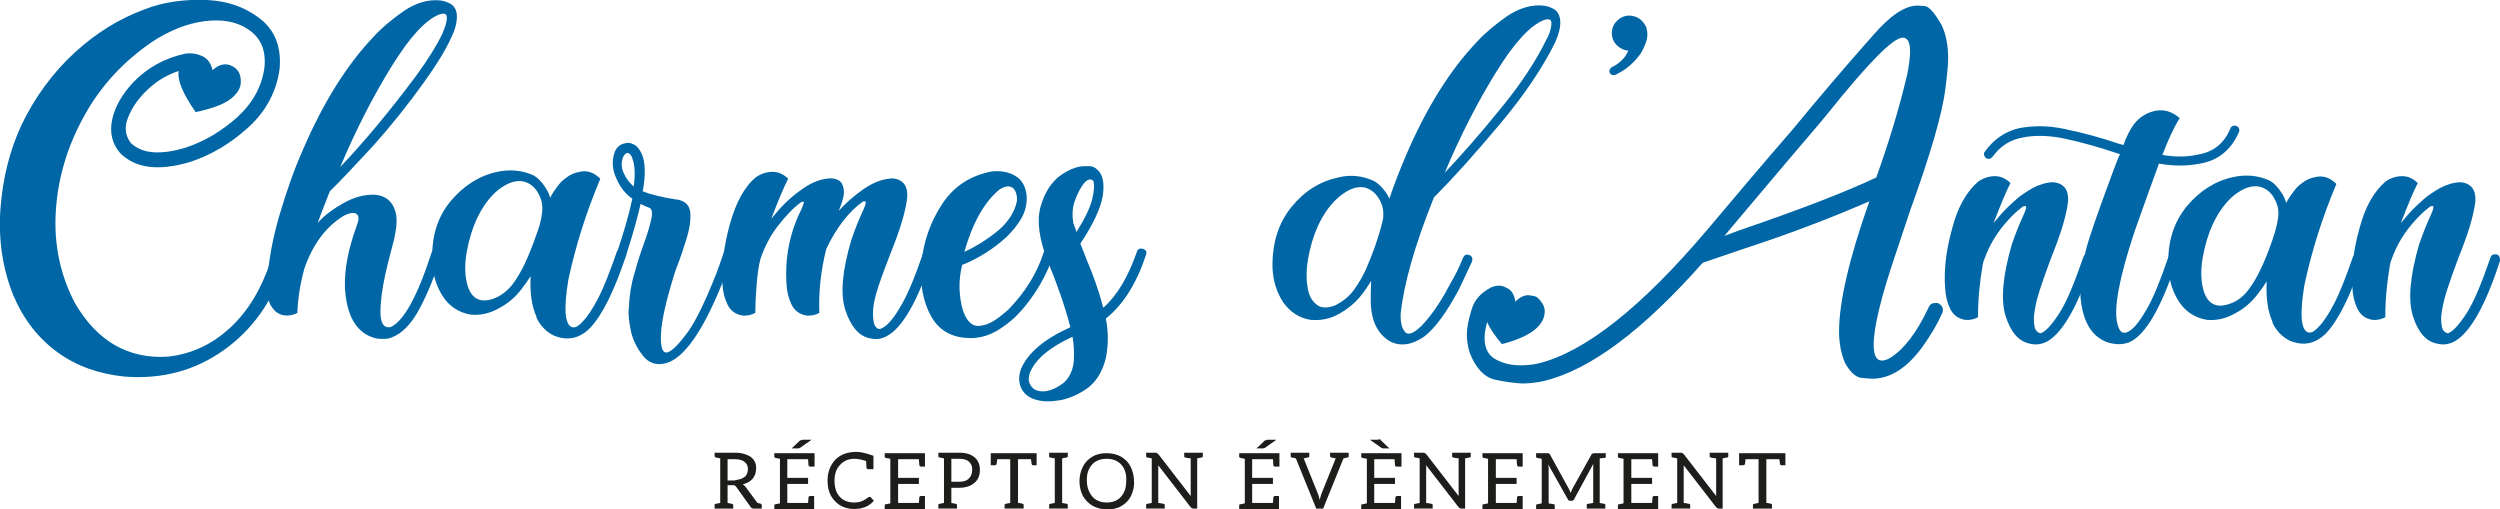
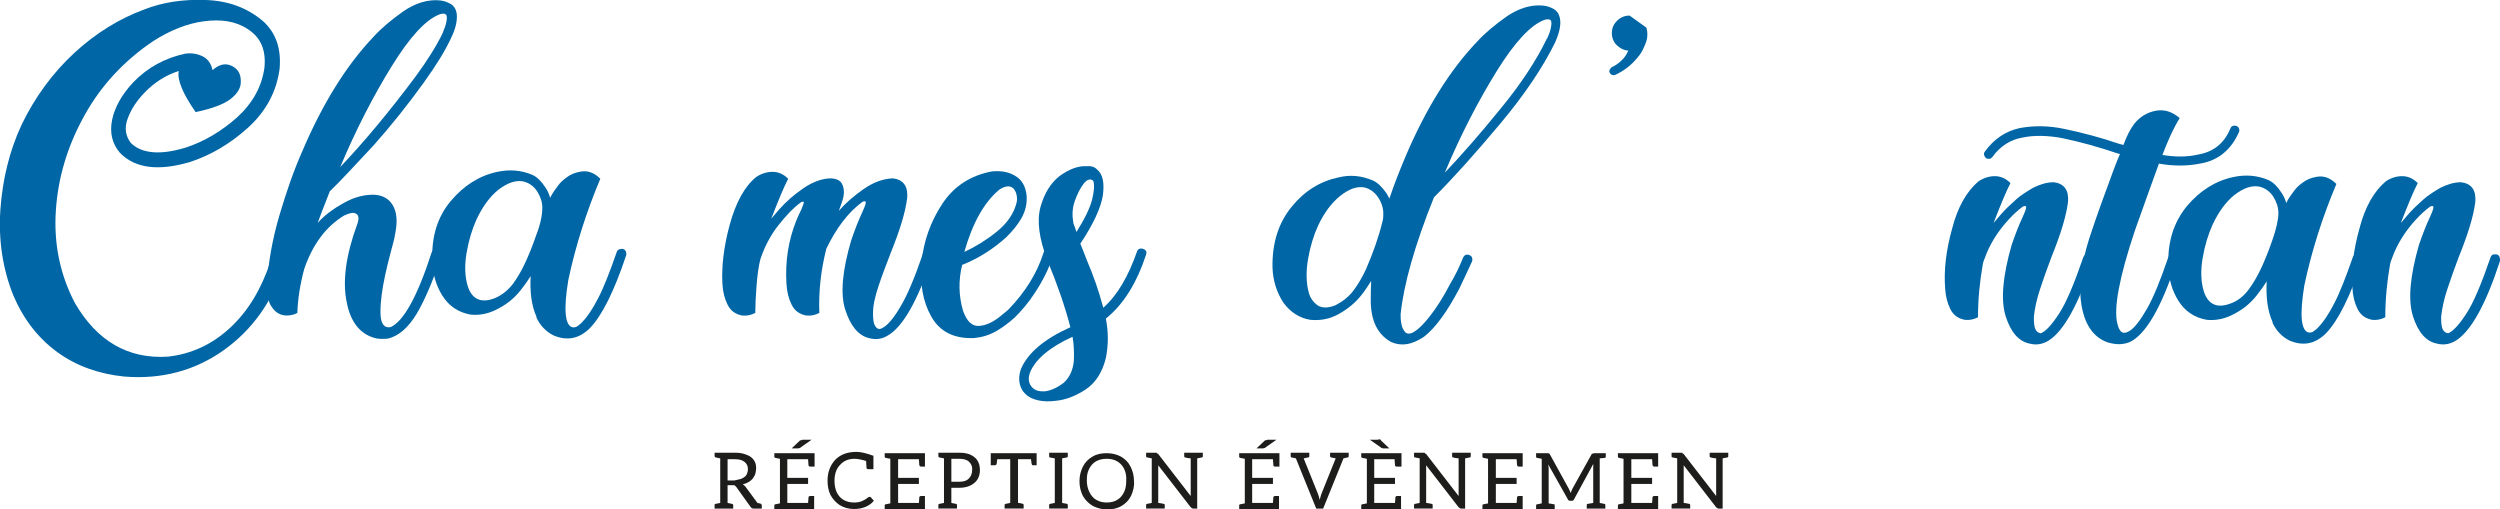
<svg xmlns="http://www.w3.org/2000/svg" version="1.1" id="Textes" x="0px" y="0px" viewBox="0 0 577.6 117.7" style="enable-background:new 0 0 577.6 117.7;" xml:space="preserve">
  <style type="text/css">
	.st0{fill:#1D1D1B;}
	.st1{fill:#0066A6;}
</style>
  <g>
    <path class="st0" d="M175.9,116.5c0,0.1,0.1,0.1,0.1,0.2v0.8h-1.9c-0.3,0-0.5-0.1-0.7-0.4l-3.3-4.6c-0.1-0.1-0.2-0.2-0.3-0.3   c-0.1-0.1-0.3-0.1-0.5-0.1h-1.2v4.1l1,0.2c0.1,0,0.2,0.1,0.2,0.1c0.1,0.1,0.1,0.1,0.1,0.2v0.8h-4.3v-0.8c0-0.1,0-0.2,0.1-0.2   c0-0.1,0.1-0.1,0.2-0.1l1-0.2v-10.3l-1-0.2c-0.1,0-0.1-0.1-0.2-0.1c0-0.1-0.1-0.1-0.1-0.2v-0.8h4.8c0.8,0,1.5,0.1,2.1,0.3   c0.6,0.2,1.1,0.4,1.5,0.7c0.4,0.3,0.7,0.7,0.9,1.1c0.2,0.4,0.3,0.9,0.3,1.5c0,0.4-0.1,0.9-0.2,1.3c-0.1,0.4-0.4,0.7-0.6,1.1   c-0.3,0.3-0.6,0.6-1,0.8c-0.5,0.3-0.9,0.4-1.3,0.5c0.2,0.1,0.4,0.3,0.6,0.5l2.8,3.8C175.6,116.3,175.9,116.4,175.9,116.5   L175.9,116.5C175.7,116.4,175.8,116.5,175.9,116.5z M171,110.7c0.4-0.1,0.7-0.3,1-0.5c0.3-0.2,0.5-0.5,0.6-0.8   c0.1-0.3,0.2-0.6,0.2-1c0-0.8-0.3-1.3-0.8-1.7s-1.2-0.6-2.2-0.6h-1.7v4.9h1.6C170.2,110.9,170.6,110.8,171,110.7z" />
    <path class="st0" d="M188.1,107.8h-0.9c-0.2,0-0.4-0.1-0.4-0.3l-0.1-1.4h-4.8v4.3h4.8v1.4h-4.8v4.4h4.8l0.1-1.3   c0-0.2,0.2-0.3,0.4-0.3h0.9v3h-9.2v-0.8c0-0.2,0.1-0.3,0.3-0.3l1-0.2V106c-0.6-0.1-0.9-0.2-1-0.2c-0.2,0-0.3-0.2-0.3-0.3v-0.8h9.3   v3.1H188.1z M184.4,103.6c0,0-0.2,0-0.3,0h-1.2l1.9-1.8l0.2-0.1h0.1h0.1c0.1,0,0.1-0.1,0.2-0.1h2.1l-2.7,1.9L184.4,103.6z" />
    <path class="st0" d="M201.5,108.4h-0.9c-0.2,0-0.4-0.1-0.4-0.3l-0.1-1.6c-1-0.3-1.9-0.5-2.7-0.5c-1.4,0-2.5,0.5-3.3,1.4   c-0.9,0.9-1.3,2.2-1.3,3.7c0,1,0.2,1.9,0.5,2.6c0.4,0.8,0.9,1.4,1.6,1.8c0.7,0.4,1.5,0.6,2.4,0.6c0.7,0,1.3-0.1,1.8-0.3   s1-0.5,1.5-0.9c0.1-0.1,0.2-0.1,0.3-0.1s0.2,0,0.3,0.1l0.7,0.8c-1.1,1.3-2.7,1.9-4.6,1.9c-1.2,0-2.3-0.3-3.3-0.9   c-0.9-0.6-1.6-1.4-2.1-2.3c-0.5-1-0.7-2.1-0.7-3.4c0-1.9,0.6-3.5,1.8-4.8c1.2-1.2,2.8-1.8,4.9-1.8c1,0,2.2,0.3,3.9,0.9v3.1H201.5z" />
    <path class="st0" d="M213.7,107.8h-0.9c-0.2,0-0.3-0.1-0.4-0.3l-0.1-1.4h-4.8v4.3h4.8v1.4h-4.8v4.4h4.8l0.1-1.3   c0-0.2,0.2-0.3,0.4-0.3h0.9v3h-9.3v-0.8c0-0.2,0.1-0.3,0.3-0.3l1-0.2V106c-0.6-0.1-0.9-0.2-1-0.2c-0.2,0-0.3-0.2-0.3-0.3v-0.8h9.3   C213.7,104.7,213.7,107.8,213.7,107.8z" />
    <path class="st0" d="M226.4,108.6c0,1.2-0.4,2.2-1.2,2.9c-0.9,0.8-2.1,1.2-3.6,1.2h-1.8v3.5c0.1,0,0.4,0.1,1,0.2   c0.2,0,0.3,0.1,0.3,0.3v0.8h-4.3v-0.8c0-0.2,0.1-0.3,0.3-0.3l1-0.2v-10.3c-0.6-0.1-0.9-0.2-1-0.2c-0.2,0-0.3-0.2-0.3-0.3v-0.8h4.9   c0.8,0,1.5,0.1,2.1,0.3l0,0C225.5,105.5,226.4,106.7,226.4,108.6z M223.9,106.7c-0.5-0.5-1.3-0.7-2.3-0.7h-1.8v5.3h1.8   c1,0,1.7-0.2,2.2-0.7s0.8-1.1,0.8-2l0,0C224.7,107.8,224.4,107.2,223.9,106.7z" />
    <path class="st0" d="M239.6,107.5h-0.9c-0.2,0-0.3-0.1-0.3-0.2c-0.1-0.2-0.1-0.6-0.2-1.2h-3v10.1h0.2c0.6,0.1,0.9,0.2,0.9,0.2   c0.1,0,0.2,0.1,0.2,0.3v0.8h-4.4v-0.8c0-0.1,0-0.2,0.1-0.2c0.1-0.1,0.1-0.1,0.2-0.1l1-0.2v-10.1h-3c-0.1,0.7-0.1,1.1-0.2,1.2   c0,0.1-0.2,0.2-0.4,0.2h-0.9v-2.8h10.6v2.8H239.6z" />
    <path class="st0" d="M245.4,116.2l1.1,0.2c0.1,0,0.2,0.1,0.2,0.3v0.8h-4.3v-0.8c0-0.2,0.1-0.3,0.3-0.3l1-0.2v-10.3l-1.1-0.2   c-0.1,0-0.2-0.1-0.2-0.3v-0.8h4.3v0.8c0,0.2-0.1,0.3-0.3,0.3l-1,0.2V116.2z" />
    <path class="st0" d="M261.3,114.6c-0.5,1-1.3,1.8-2.2,2.3c-1,0.6-2.1,0.8-3.3,0.8s-2.3-0.3-3.3-0.8c-1-0.6-1.7-1.3-2.3-2.3   c-0.5-1-0.8-2.1-0.8-3.4c0-1.3,0.3-2.4,0.8-3.4s1.3-1.8,2.2-2.3c1-0.6,2.1-0.8,3.3-0.8s2.4,0.3,3.3,0.8c1,0.6,1.7,1.3,2.2,2.3   s0.8,2.1,0.8,3.4l0,0C262.1,112.4,261.8,113.5,261.3,114.6z M259.1,107.4c-0.8-0.9-1.9-1.4-3.4-1.4c-1,0-1.8,0.2-2.5,0.6   c-0.7,0.4-1.2,1-1.6,1.8c-0.4,0.8-0.5,1.6-0.5,2.6s0.2,1.9,0.6,2.7c0.4,0.8,0.9,1.4,1.6,1.8c0.7,0.4,1.5,0.6,2.4,0.6   s1.8-0.2,2.4-0.6c0.7-0.4,1.2-1,1.6-1.8c0.4-0.8,0.5-1.7,0.5-2.6l0,0C260.3,109.6,259.9,108.3,259.1,107.4z" />
    <path class="st0" d="M277.9,105.4c0,0.2-0.1,0.3-0.3,0.3l-1,0.2v11.6h-0.9c-0.2,0-0.4-0.1-0.6-0.3l-7.5-9.7c0,0.2,0,0.5,0,0.8v7.9   c0.3,0,0.7,0.1,1.2,0.2c0.2,0,0.3,0.1,0.3,0.3v0.8h-4.3v-0.8c0-0.2,0.1-0.3,0.3-0.3l1-0.2v-10.3c-0.6-0.1-0.9-0.2-1-0.2   c-0.2,0-0.3-0.1-0.3-0.3v-0.8h2.2c0.2,0,0.3,0,0.3,0.1c0,0,0.1,0.1,0.3,0.2l7.5,9.7c0-0.2,0-0.5,0-0.9v-7.8c-0.3,0-0.6-0.1-0.8-0.1   c-0.2,0-0.3-0.1-0.4-0.1c-0.2,0-0.3-0.1-0.3-0.3v-0.8h4.3V105.4z" />
    <path class="st0" d="M295.5,107.8h-0.9c-0.2,0-0.4-0.1-0.4-0.3l-0.1-1.4h-4.8v4.3h4.8v1.4h-4.8v4.4h4.8l0.1-1.3   c0-0.2,0.2-0.3,0.4-0.3h0.9v3h-9.2v-0.8c0-0.2,0.1-0.3,0.3-0.3l1-0.2V106c-0.6-0.1-0.9-0.2-1-0.2c-0.2,0-0.3-0.2-0.3-0.3v-0.8h9.3   v3.1H295.5z M291.8,103.6c0,0-0.2,0-0.3,0h-1.2l1.9-1.8l0.2-0.1h0.1h0.1c0.1,0,0.1-0.1,0.2-0.1h2.1l-2.7,1.9L291.8,103.6z" />
    <path class="st0" d="M311.6,105.4c0,0.2-0.1,0.3-0.3,0.3l-0.9,0.2l-4.7,11.6h-1.6l-4.7-11.6c-0.5-0.1-0.8-0.2-0.9-0.2   c-0.2,0-0.3-0.1-0.3-0.3v-0.8h4.3v0.8c0,0.2-0.1,0.3-0.4,0.3l-0.4,0.1l-0.5,0.1l3.3,8.2c0.1,0.3,0.3,0.8,0.4,1.4   c0.2-0.7,0.3-1.2,0.4-1.4l3.3-8.2c-0.6-0.1-0.9-0.2-1-0.2c-0.2,0-0.3-0.2-0.3-0.3v-0.8h4.3V105.4L311.6,105.4z" />
    <path class="st0" d="M323.6,107.8h-0.9c-0.2,0-0.4-0.1-0.4-0.3l-0.1-1.4h-4.7v4.3h4.8v1.4h-4.8v4.4h4.8l0.1-1.3   c0-0.2,0.2-0.3,0.4-0.3h0.9v3h-9.2v-0.8c0-0.2,0.1-0.3,0.3-0.3l1-0.2V106c-0.6-0.1-0.9-0.2-1-0.2c-0.2,0-0.3-0.2-0.3-0.3v-0.8h9.3   v3.1H323.6z M318.8,101.5c0.1,0,0.2,0.1,0.3,0.3l1.9,1.8h-1.2c-0.2,0-0.3,0-0.3,0s-0.1-0.1-0.3-0.1l-2.7-1.9h1.8   C318.5,101.5,318.7,101.5,318.8,101.5z" />
    <path class="st0" d="M339.8,105.4c0,0.2-0.1,0.3-0.3,0.3l-1,0.2v11.6h-0.9c-0.2,0-0.4-0.1-0.6-0.3l-7.5-9.7c0,0.2,0,0.5,0,0.8v7.9   c0.3,0,0.7,0.1,1.2,0.2c0.2,0,0.3,0.1,0.3,0.3v0.8h-4.3v-0.8c0-0.2,0.1-0.3,0.3-0.3l1-0.2v-10.3c-0.6-0.1-0.9-0.2-1-0.2   c-0.2,0-0.3-0.1-0.3-0.3v-0.8h2.2c0.2,0,0.3,0,0.3,0.1c0,0,0.1,0.1,0.3,0.2l7.5,9.7c0-0.2,0-0.5,0-0.9v-7.8c-0.3,0-0.6-0.1-0.8-0.1   c-0.2,0-0.3-0.1-0.4-0.1c-0.2,0-0.3-0.1-0.3-0.3v-0.8h4.3V105.4z" />
    <path class="st0" d="M351.8,107.8h-0.9c-0.2,0-0.3-0.1-0.4-0.3l-0.1-1.4h-4.8v4.3h4.8v1.4h-4.8v4.4h4.8l0.1-1.3   c0-0.2,0.2-0.3,0.4-0.3h0.9v3h-9.3v-0.8c0-0.2,0.1-0.3,0.3-0.3l1-0.2V106c-0.6-0.1-0.9-0.2-1-0.2c-0.2,0-0.3-0.2-0.3-0.3v-0.8h9.3   V107.8z" />
    <path class="st0" d="M369.6,105.9v10.3c0.6,0.1,0.9,0.2,1,0.2c0.2,0,0.3,0.1,0.3,0.3v0.8h-4.3v-0.8c0-0.2,0.1-0.3,0.3-0.3l1.2-0.2   V108c0-0.4,0-0.7,0-0.8l-4.4,8.1c-0.1,0.3-0.3,0.4-0.6,0.4h-0.3c-0.3,0-0.5-0.1-0.6-0.4l-4.5-8c0,0.3,0.1,0.6,0.1,0.8v8.2l1.2,0.2   c0.2,0,0.2,0.1,0.2,0.3v0.8h-4.3v-0.8c0-0.2,0.1-0.3,0.3-0.3l1-0.2V106c-0.6-0.1-0.9-0.2-1-0.2c-0.2,0-0.3-0.1-0.3-0.3v-0.8h2.6   c0.2,0,0.3,0,0.4,0.1c0.1,0,0.2,0.1,0.2,0.2l4.4,8c0.1,0.2,0.2,0.5,0.4,0.9c0.1-0.3,0.2-0.6,0.4-1l4.4-7.9c0-0.1,0.1-0.2,0.3-0.2   c0.1,0,0.2-0.1,0.4-0.1h2.6v0.8c0,0.2-0.1,0.3-0.3,0.3L369.6,105.9z" />
    <path class="st0" d="M383.1,107.8h-0.9c-0.2,0-0.3-0.1-0.4-0.3l-0.1-1.4h-4.8v4.3h4.8v1.4h-4.8v4.4h4.8l0.1-1.3   c0-0.2,0.2-0.3,0.4-0.3h0.9v3h-9.3v-0.8c0-0.2,0.1-0.3,0.3-0.3l1-0.2V106c-0.6-0.1-0.9-0.2-1-0.2c-0.2,0-0.3-0.2-0.3-0.3v-0.8h9.3   V107.8z" />
    <path class="st0" d="M399.3,105.4c0,0.2-0.1,0.3-0.3,0.3l-1,0.2v11.6h-0.9c-0.2,0-0.4-0.1-0.6-0.3l-7.5-9.7c0,0.2,0,0.5,0,0.8v7.9   c0.3,0,0.7,0.1,1.2,0.2c0.2,0,0.3,0.1,0.3,0.3v0.8h-4.3v-0.8c0-0.2,0.1-0.3,0.3-0.3l1-0.2v-10.3c-0.6-0.1-0.9-0.2-1-0.2   c-0.2,0-0.3-0.1-0.3-0.3v-0.8h2.2c0.2,0,0.3,0,0.3,0.1c0,0,0.1,0.1,0.3,0.2l7.5,9.7c0-0.2,0-0.5,0-0.9v-7.8c-0.3,0-0.6-0.1-0.8-0.1   s-0.3-0.1-0.4-0.1c-0.2,0-0.3-0.1-0.3-0.3v-0.8h4.3L399.3,105.4L399.3,105.4z" />
-     <path class="st0" d="M412.5,107.5h-0.9c-0.2,0-0.3-0.1-0.3-0.2c-0.1-0.2-0.1-0.6-0.2-1.2h-3v10.1h0.2c0.6,0.1,0.9,0.2,0.9,0.2   c0.1,0,0.2,0.1,0.2,0.3v0.8H405v-0.8c0-0.1,0-0.2,0.1-0.2c0.1-0.1,0.1-0.1,0.2-0.1l1-0.2v-10.1h-3c-0.1,0.7-0.1,1.1-0.2,1.2   c0,0.1-0.2,0.2-0.4,0.2h-0.9v-2.8h10.7V107.5z" />
  </g>
  <g>
    <g>
      <g>
        <path class="st1" d="M64.5,59.4c0.5,0.2,0.8,0.4,1,0.8c0.2,0.4,0.3,0.8,0.1,1.3c-2.7,8.2-7.3,14.7-13.9,19.4     c-6.6,4.7-14.3,6.8-23,6.1c-5.8-0.6-11-2.4-15.4-5.6S5.5,73.9,3.1,68.3c-2.5-6.2-3.5-12.9-3-20C0.6,41.4,2.2,34.8,5,28.8     c3.1-6.4,7.2-12,12.2-16.6s10.4-7.9,16.1-10c4.3-1.7,9.1-2.4,14.3-2.2s9.6,1.8,13.3,5c2.9,2.7,4.1,6.3,3.7,10.9     c-0.7,5.3-3.2,9.9-7.3,13.6s-8.5,6.3-13.3,7.9c-7.4,2.2-12.8,1.5-16.3-2.1c-1.8-2.1-2.4-4.7-1.8-7.6c0.6-2.9,2.2-5.8,4.9-8.7     c3.3-3.4,7.3-5.6,12-6.6c1.4-0.2,2.7,0,4,0.6c1.2,0.6,2,1.7,2.3,3.2c1.6-1.4,3.1-1.7,4.6-0.9c1.5,0.8,2.1,2.1,1.9,4.2     c-0.2,1.2-1,2.4-2.5,3.5s-4.1,2.1-7.9,2.9c-3-4.3-4.3-7.5-3.9-9.5c-3.1,1-5.7,2.7-8,5.1c-1.7,1.8-3,3.7-3.8,5.9     c-0.8,2.1-0.5,4,0.7,5.6c2.5,2.5,6.8,2.9,12.7,1.1c4.3-1.4,8.3-3.8,11.9-7c3.6-3.3,5.7-7.1,6.3-11.5c0.4-4.1-0.9-7-3.9-8.9     c-2.7-1.8-6.1-2.3-10-1.8S39.3,7,35.4,9.5C28.7,14,23.3,19.8,19.5,26.7c-3.9,7-6.1,14.3-6.6,22s1,14.8,4.4,21.3     c5.1,8.8,12.3,13,21.5,12.4c5.4-0.6,10.2-2.8,14.4-6.7c4.2-3.9,7.2-9,9.3-15.3c0.2-0.5,0.5-0.8,0.9-1     C63.6,59.3,64.1,59.3,64.5,59.4z" />
        <path class="st1" d="M76.2,44.2c-0.8,2.1-1.8,4.5-2.8,7.3c1.5-1.7,3.5-3.2,6-4.6c2.5-1.4,4.9-2,7.3-1.9c2.1,0.2,3.5,1.2,4.3,2.9     s0.8,3.9,0.2,6.6c0,0.2-0.1,0.7-0.3,1.4c-0.5,1.9-1.2,4.4-1.9,7.6c-0.7,3.2-1.1,6.1-1.1,8.6s0.7,3.7,2.3,3.5     c3-1.3,6.2-7,9.5-17.2c0.1-0.3,0.3-0.6,0.6-0.7s0.5-0.1,0.9-0.1c0.3,0.1,0.5,0.3,0.6,0.6s0.1,0.5,0.1,0.9     c-1.4,4.5-3,8.5-4.9,12.1s-4.1,5.9-6.6,6.8c-0.5,0.2-1.1,0.3-1.7,0.3s-1.2,0-1.7-0.1c-3.6-0.8-6-3.6-6.9-8.4     c-1-4.8-0.2-10.8,2.4-17.9c0.5-1.3,0.4-2.2-0.2-2.5c-0.6-0.4-1.5-0.2-2.8,0.4c-4.3,2.6-7.3,6.8-9.2,12.3c-1,3.7-1.5,7.1-1.6,10.2     c-0.7,0.4-1.6,0.6-2.5,0.6s-1.8-0.3-2.6-1c-0.8-0.8-1.4-1.7-1.6-2.9c-0.2-1.1-0.4-2.3-0.3-3.4c0.3-5.2,1.3-10.6,2.9-16     s3.3-10.3,5.3-14.8c4.7-11,10.2-19.8,16.4-26.3c1.8-2,4.1-3.9,6.9-5.9c2.8-1.9,5.7-2.8,8.5-2.5c0.9,0.1,1.7,0.4,2.4,0.8     c0.7,0.4,1.2,1.1,1.4,2.1c0.2,1.5-0.1,3.3-1.2,5.6c-1.4,3.1-3.6,6.6-6.4,10.5c-3.6,5-7.5,9.9-11.6,14.5     C82,38.2,78.7,41.8,76.2,44.2z M90.5,15.3c-4.2,6.8-8.2,14.5-11.9,23.3c5.7-6,11.5-13,17.4-20.9c2.8-3.8,4.9-7.2,6.3-10.1V7.5     c0.2-0.5,0.5-1.1,0.7-1.9s0.3-1.4,0.2-1.9c-0.1-0.5-0.6-0.7-1.6-0.4C98.4,4.5,94.7,8.5,90.5,15.3z" />
        <path class="st1" d="M104.1,46.5c3-3.6,6.6-5.9,10.8-6.8c2.8-0.6,5.5-0.4,8.1,0.7c1.1,0.5,2.1,1.5,3,2.9c0.5,0.7,0.9,1.6,1.1,2.4     c0.6-1.2,1.3-2.1,1.9-2.9c0.5-0.7,1.2-1.3,1.9-1.8c0.9-0.7,1.9-1.1,3-1.3c1.7-0.4,3.3,0.1,4.8,1.6c-3.2,7.6-5.7,15.4-7.4,23.4     c-1.1,6.7-0.8,10.4,0.9,10.9c0.5,0.1,0.9,0,1.3-0.3c0.4-0.3,0.8-0.6,1.1-1l0.1-0.1c1-1,2.2-2.8,3.5-5.3s2.7-6.1,4.3-10.7     c0.1-0.3,0.3-0.5,0.6-0.6s0.5-0.1,0.8-0.1c0.3,0.1,0.6,0.3,0.7,0.6c0.1,0.2,0.1,0.5,0.1,0.8c-2.8,8.4-5.6,14-8.4,16.9     c-2.5,2.5-5.3,3-8.4,1.7c-1.8-0.9-3.1-2.3-4-4.2h0.1c-1.2-2.6-1.6-5.8-1.4-9.5c-0.7,1.1-1.4,2.1-2.2,3.1c-1.3,1.7-3,3.2-5.1,4.3     c-2.1,1.2-4.3,1.7-6.5,1.5c-2.9-0.5-5.1-2-6.6-4.4s-2.2-5-2.3-7.8C99.6,54.7,101.1,50.1,104.1,46.5z M118.5,65.6     c1.1-1.5,2-3.1,2.8-4.8s1.7-3.9,2.6-6.5c1-2.6,1.4-4.7,1.4-6.3c0-1.3-0.4-2.5-1.2-3.8c-0.8-1.2-1.9-2-3.3-2.3     c-1.8-0.3-3.6,0.4-5.6,1.9c-2,1.6-3.7,3.9-5.1,6.9c-1,2.2-1.8,4.8-2.3,7.7c-0.5,3-0.4,5.6,0.3,7.8c1,3,3.1,3.9,6.2,2.7     C116,68.2,117.4,67,118.5,65.6z" />
-         <path class="st1" d="M168.6,57.5c0.3,0.1,0.5,0.3,0.6,0.6s0.1,0.5,0.1,0.8c-0.6,1.8-1.2,3.6-1.9,5.2c-4.7,12-9.2,18.6-13.5,19.8     c-2.3,0.6-4.1,0-5.5-1.9c-1.4-1.8-2.3-3.8-2.7-5.8s-0.6-3.8-0.4-5.2c0.1-2.6,0.5-5.3,1.3-7.9c0.7-2.6,1.5-5,2.3-7.2     s1.3-4,1.6-5.4s0.1-2.3-0.5-2.5s-1.3-0.5-2-0.9c-0.7,3.2-1.8,7.1-3.3,11.7c-0.1,0.3-0.3,0.5-0.5,0.7c-0.3,0.1-0.5,0.2-0.8,0     c-0.3-0.1-0.6-0.3-0.7-0.5c-0.1-0.3-0.1-0.5-0.1-0.8c1.4-4.1,2.6-8.2,3.5-12.3c-1.8-1.2-3.2-3.1-4.1-5.7c-0.5-1.5-0.6-3-0.1-4.7     s1.6-2.4,3.3-2.5c0.4,0,0.9,0.2,1.5,0.5c0.6,0.4,1.1,1.1,1.6,2.1c0.8,1.9,0.9,4.8,0.2,8.6c2,0.8,4.6,1.4,7.8,1.9     c0.2,0,0.4,0,0.6,0.1c1.6,0.4,2.5,1.4,2.6,3.1c0.1,1.7-0.2,3.7-0.9,5.9c-0.7,2.3-1.4,4.4-2.2,6.4c-0.2,0.5-0.3,0.9-0.5,1.4     c-2,6.4-3.1,11.2-3.2,14.4c-0.1,3.2,0.5,4.5,1.8,3.9c1.1-0.5,2.6-2.1,4.5-4.7c1.9-2.7,4-7.1,6.5-13.4c0.6-1.6,1.2-3.3,1.8-5.1     c0.1-0.3,0.3-0.5,0.6-0.7C168,57.4,168.3,57.4,168.6,57.5z M146.4,43.1c0.4-2.7,0.3-4.9-0.3-6.5c-0.2-0.7-0.6-1.1-0.9-1.2     c-0.4-0.2-0.8,0.1-1.2,0.8c-0.5,1.2-0.5,2.5,0.1,3.8C144.7,41.3,145.5,42.3,146.4,43.1z" />
        <path class="st1" d="M214.8,57.6c0.3,0.1,0.5,0.3,0.6,0.6s0.1,0.5,0.1,0.9c-3.5,10.5-7,16.7-10.7,18.6c-1.3,0.7-2.6,0.8-4.1,0.4     c-2.4-0.6-4.2-2.8-5.4-6.5s-0.7-9.1,1.4-16.2c0.9-2.6,1.7-4.6,2.4-6.1c0.5-1.1,0.8-1.8,0.9-2.3c0.1-0.5-0.1-0.6-0.7-0.4     c-3.3,2.4-6.1,6.1-8.4,10.9c-1.2,4.8-1.8,9.7-1.6,14.8c-1,0.5-1.9,0.7-3,0.6c-1.6-0.3-2.7-1.1-3.4-2.5s-1.1-3-1.2-4.9     c-0.3-5,0.4-9.9,2.3-14.6c0.4-1,0.8-1.8,1.1-2.4c0.3-0.7,0.5-1.3,0.6-1.6s-0.1-0.4-0.6-0.2c-1.8,1.3-3.5,3.1-5.3,5.4     c-1.8,2.3-3.1,4.8-4.1,7.7c-0.4,1.5-0.7,3.6-0.9,6.1c-0.2,2.6-0.3,4.7-0.3,6.4c-1,0.5-1.9,0.7-3,0.6c-1.6-0.3-2.7-1.1-3.4-2.5     s-1.1-3-1.2-4.9c-0.2-3.9,0.3-8.5,1.7-13.6s3.4-8.8,6.1-11c1.2-0.8,2.5-1.2,3.8-1.2s2.5,0.5,3.6,1.6c-0.9,1.7-2.2,4.8-3.9,9.2     l0.1-0.1l1.7-2c1.5-1.7,3.4-3.4,5.6-4.9c2.2-1.5,4.4-2.3,6.5-2.3c1.2,0.1,2,0.5,2.4,1.2s0.6,1.7,0.4,2.9c-0.2,1-0.6,2.1-1.1,3.4     c1.5-1.7,3.4-3.4,5.7-5s4.5-2.4,6.8-2.5c2.4,0.3,3.5,1.8,3.3,4.5c-0.4,3.3-1.7,7.5-3.8,12.7c-1,2.6-2,5.2-2.8,7.6     s-1.3,4.5-1.3,6.3c0,0.5,0,1.1,0.1,1.8c0.1,0.7,0.3,1.2,0.7,1.6s0.9,0.4,1.5,0c1.1-0.6,2.5-2.2,4-4.8c1.6-2.6,3.3-6.7,5.2-12.2     c0.1-0.3,0.3-0.6,0.6-0.7S214.4,57.5,214.8,57.6z" />
        <path class="st1" d="M222.5,71.8c0.9,2.5,2.1,3.6,3.7,3.5c1.6-0.1,3.3-0.9,5-2.3c0.6-0.5,1.1-0.9,1.7-1.4c4-4.1,6.7-8.5,8.2-13.2     c0.1-0.3,0.3-0.6,0.6-0.7s0.5-0.1,0.9-0.1c0.3,0.1,0.5,0.3,0.6,0.6s0.1,0.5,0.1,0.9c-0.9,2.8-2.3,5.7-4.3,8.7     c-1.3,2-2.8,3.8-4.5,5.5c-1.3,1.2-2.8,2.3-4.3,3.2c-1.6,0.9-3.2,1.4-5.1,1.6c-4.6,0.2-7.9-1.4-9.9-4.9s-2.7-7.7-2.3-12.6     c0.5-4.9,2.1-9.4,4.8-13.5s6.6-6.6,11.5-7.5c2-0.2,3.8,0.1,5.3,1c1.6,0.9,2.5,2.5,2.7,4.7c0.1,1.8-0.3,3.5-1.2,5.1     s-2.1,3-3.5,4.4c-3,2.7-6.4,4.9-10.2,6.4C221.4,64.8,221.5,68.4,222.5,71.8z M222.8,58.2c2.4-1.1,4.9-2.6,7.4-4.6     s4.1-4.3,4.7-6.9c0.1-0.5,0.1-1,0-1.5c-0.1-0.6-0.3-1.1-0.7-1.6c-0.8-0.8-1.9-0.7-3.3,0.2C227.4,46.7,224.7,51.5,222.8,58.2z" />
        <path class="st1" d="M264.1,57.5c0.3,0.1,0.6,0.3,0.7,0.5c0.1,0.3,0.1,0.5,0,0.8c-2.2,6.7-5.3,11.6-9.3,14.8     c0.6,3.1,0.6,6.1,0,9.1c-0.8,3.3-2.4,5.8-4.7,7.3s-4.6,2.4-6.9,2.6c-1.4,0.2-2.9,0.2-4.4-0.2s-2.6-1.1-3.4-2.4     c-0.8-1.5-0.8-3.1-0.2-4.8c1.6-3.7,5.4-6.9,11.4-9.6c-1.3-5-3.1-10.1-5.3-15.4c-1.9-5-2.5-9.1-1.6-12.4c0.9-3.2,2.4-5.6,4.5-7.2     c2.1-1.5,4.2-2.3,6-2.2c1.1-0.1,1.9,0.1,2.5,0.7c1.4,1.1,1.8,3.1,1.4,6.1c-0.5,2.9-2.2,6.6-5.2,11.1c0.5,1.2,1,2.5,1.5,3.8     c1.5,3.5,2.8,7.2,3.8,11c3.3-2.9,5.8-7.3,7.8-13c0.1-0.3,0.3-0.5,0.5-0.6C263.5,57.4,263.8,57.4,264.1,57.5z M238,86     c-0.5,1.3-0.4,2.4,0.3,3.3s1.7,1.2,3.2,1.1c1.4-0.2,2.9-0.9,4.3-2c1.4-1.3,2.1-3,2.3-5c0.1-2,0-3.9-0.3-5.6     C242.6,80.2,239.3,82.9,238,86z M248.7,53.6c1.9-3,3.1-5.5,3.6-7.4c0.5-2,0.6-3.5,0.3-4.4c-0.6-0.6-1.4-0.4-2.2,0.6     s-1.5,2.4-2.1,4.1s-0.6,3.4-0.3,5.1C248.3,52.3,248.5,53,248.7,53.6z" />
      </g>
    </g>
    <g>
      <g>
        <g>
          <path class="st1" d="M338,59.6c0.3-0.7,0.8-0.9,1.4-0.7c0.3,0.1,0.6,0.3,0.7,0.6s0.1,0.6,0,0.9c-1,2.2-2,4.3-3,6.4      c-2.8,5.3-5.5,9-8.1,11c-2.8,1.9-5.4,2.3-7.8,1.1c-2.9-1.7-4.4-4.7-4.5-9.1c0-1.6,0-3.2,0.1-4.9c-0.7,1.1-1.4,2.2-2.2,3.2      c-1.4,1.8-3.1,3.2-5.2,4.4c-2.1,1.2-4.3,1.6-6.6,1.4c-2.6-0.4-4.7-1.8-6.3-4c-1.5-2.3-2.4-5-2.5-8.1c-0.1-5.7,1.4-10.3,4.4-14      s6.6-5.9,10.8-6.8c2.8-0.7,5.4-0.4,8,0.7c1.1,0.5,2.1,1.5,3.1,2.9c0.2,0.4,0.5,0.8,0.7,1.3c1.2-3.6,2.5-6.8,3.8-9.9      c4.7-11,10.2-19.8,16.4-26.3c1.8-2,4.1-3.9,6.9-5.9c2.8-1.9,5.7-2.8,8.5-2.5c0.9,0.1,1.7,0.4,2.4,0.8c0.7,0.4,1.2,1.1,1.4,2.1      c0.3,1.5-0.1,3.3-1.1,5.6c-2.8,5.7-7,12-12.7,18.8c-5.7,6.8-10.8,12.5-15.3,17c-4.5,11.2-7,20.2-7.7,27c0,0.7,0,1.5,0.2,2.3      c0.1,0.8,0.5,1.4,0.9,1.9c0.5,0.4,1.2,0.4,2.1-0.2c1-0.6,2.2-1.8,3.6-3.6s3-4.2,4.7-7.5C336.3,63.5,337.2,61.6,338,59.6z       M319.4,51.2c0.2-0.7,0.2-1.3,0.2-1.9c0-1.2-0.4-2.5-1.2-3.7c-0.8-1.2-1.9-2-3.2-2.3c-1.8-0.3-3.6,0.4-5.6,2      c-2,1.6-3.7,3.9-5.1,6.9c-1,2.2-1.8,4.8-2.3,7.7c-0.5,3-0.4,5.6,0.2,7.8c0.4,1.3,1.1,2.2,2.1,2.9c1,0.6,2.4,0.6,4.1-0.1      c1.7-0.9,3.1-2,4.2-3.5c1.1-1.5,2-3.1,2.8-4.8C317.2,58.5,318.5,54.9,319.4,51.2z M345.7,16.6c-4.2,6.8-8.2,14.5-11.9,23.3      c3.9-4.1,8.2-9,12.9-14.8c4.7-5.7,8.3-11.2,10.7-16.2l0.1-0.1c0.2-0.5,0.5-1.1,0.7-1.9c0.2-0.8,0.3-1.4,0.2-1.9      s-0.6-0.7-1.6-0.4C353.6,5.8,349.9,9.8,345.7,16.6z" />
-           <path class="st1" d="M345.3,87.7c-2.4-0.6-4.3-2.6-5.7-6.1c-0.5-1.5-0.7-3-0.7-4.4c0-1.5,0.4-3.4,1.1-5.7      c0.7-2.3,2.2-3.9,4.5-5.1c0.7-0.3,1.3-0.4,1.9-0.4c0.7,0,1.4,0.3,2.2,0.8c0.8,0.5,1.3,1.5,1.5,2.9c1-1,2-1.5,3-1.5      c0.2,0,0.7,0.1,1.3,0.2c0.7,0.1,1.3,0.7,2,1.8c0.3,0.5,0.5,1.1,0.5,1.7c0,3.3-3.3,5.9-9.9,7.6c-1.6-1.9-2.8-3.6-3.4-5.1      c-0.4,1.4-0.6,2.6-0.6,3.7c0,2.4,0.9,4.1,2.7,5c1.7,0.9,3.5,1.3,5.6,1.3c1.2,0,2.6-0.1,4-0.4c10.8-2.6,23.9-12.9,39.3-31.1      c6.4-7.6,12.9-15.3,19.5-22.9c6.1-7.4,12.3-14.7,18.7-21.9c3.9-4.5,7.3-6.8,10.2-6.8c0.1,0,0.7,0,1.7,0.1s2.3,1.6,3.9,4.4      c1,2.1,1.5,4.7,1.5,7.7c0,1.3-0.2,3.6-0.6,6.7c-0.7,6-3.5,15.5-8.2,28.5l-3.3,9.9c-3.4,10-5.1,17-5.1,21c0,2.5,0.6,3.7,1.9,3.7      c0.6,0,1.2-0.2,1.9-0.6c3.2-2,6.2-5.9,8.9-11.7c0.3-0.7,0.8-1,1.6-1c0.2,0,0.5,0,0.7,0.1c0.7,0.4,1,0.9,1,1.6      c0,0.2-0.1,0.5-0.2,0.7c-1.1,2.5-2.6,5-4.5,7.7c-3.6,4.9-7.4,7.4-11.7,7.4c-0.4,0-1.2-0.1-2.5-0.2c-1.3-0.2-2.5-1.3-3.7-3.4      c-0.9-2.1-1.4-4.5-1.4-7.3c0-6.8,2.3-16.8,7-30.1c-9.4,4.1-19,7.7-28.8,10.9c-3.2,1.1-6.5,2.2-9.7,3.3      c-13.7,15.5-25.9,24.7-36.6,27.3c-1.7,0.4-3.5,0.6-5.1,0.6C349.7,88.5,347.7,88.2,345.3,87.7z M401.9,53.2      c13.7-4.7,24.2-8.7,31.6-12.2c2.9-8.1,5.3-16,7.1-23.6c0.5-2.4,0.7-4.2,0.7-5.6c0-2.1-0.6-3.1-1.7-3.1c-2.2,0-7.8,5.7-16.9,17      c-1.5,1.9-3.1,3.7-4.6,5.5c-6.6,7.7-13.1,15.5-19.7,23.3L401.9,53.2z" />
          <path class="st1" d="M482.8,58.8c0.3,0.1,0.5,0.3,0.6,0.6s0.1,0.5,0.1,0.9c-3.3,10.1-6.7,16.2-10.2,18.4      c-1.3,0.8-2.8,1.1-4.3,0.7c-2.6-0.5-4.4-2.6-5.6-6.3c-1.2-3.8-0.7-9.3,1.4-16.6c0.9-2.6,1.7-4.6,2.4-6.1      c0.5-1.1,0.8-1.8,0.9-2.3s-0.1-0.6-0.7-0.4c-1.1,0.8-2.2,1.8-3.3,3c-2.5,2.7-4.4,5.7-5.6,9.1c-0.2,0.4-0.3,0.8-0.4,1.3      c-0.7,4-1.1,8-1.1,12.2c-1,0.5-1.9,0.7-3,0.6c-1.6-0.3-2.7-1.1-3.4-2.5c-0.7-1.4-1.1-3-1.2-4.9c-0.3-4,0.2-8.6,1.6-13.6      c1.3-5.1,3.4-8.7,6.1-11c1.2-0.8,2.5-1.2,3.8-1.2c1.3,0,2.5,0.5,3.6,1.6c-0.9,1.7-2.2,4.8-3.9,9.2l0.1-0.1l1.7-2      c0.8-0.9,1.6-1.7,2.4-2.4c0.3-0.3,0.7-0.6,1.1-1c1-0.9,2.3-1.7,3.8-2.6c1.6-0.8,3.2-1.3,4.8-1.3c2.4,0.3,3.5,1.8,3.3,4.5      c-0.4,3.3-1.7,7.5-3.8,12.7c-1,2.6-1.9,5.2-2.7,7.6c-0.8,2.4-1.2,4.5-1.4,6.3c0,0.7,0,1.5,0.2,2.4c0.2,0.8,0.7,1.3,1.4,1.4      c1.1-0.4,2.5-1.9,4.2-4.5c1.7-2.6,3.5-6.9,5.6-13c0.1-0.3,0.3-0.6,0.6-0.7C482.2,58.8,482.5,58.7,482.8,58.8z" />
          <path class="st1" d="M502.2,58.8c0.3,0.1,0.5,0.3,0.7,0.6c0.1,0.2,0.2,0.5,0,0.9c-3.6,11-7.3,17.2-11,18.8      c-0.9,0.3-1.8,0.5-2.9,0.4c-1-0.1-2-0.3-2.8-0.7c-2.8-1.3-4.6-4.1-5.3-8.3c-0.7-4.2-0.1-9.4,1.8-15.4c1.7-5.2,3.6-10.4,5.5-15.5      c0.5-1.3,1-2.7,1.6-4c-0.2-0.1-0.5-0.1-0.7-0.2c-4.1-1.4-8.4-2.6-12.7-3.5c-3.3-0.6-6.4-0.7-9.2-0.1c-2.8,0.5-5.1,2-6.9,4.5      c-0.2,0.2-0.4,0.4-0.7,0.4c-0.3,0-0.6,0-0.8-0.2c-0.2-0.2-0.3-0.4-0.4-0.7c-0.1-0.3,0-0.5,0.2-0.8c2.1-2.9,4.8-4.7,8-5.4      c3.2-0.6,6.7-0.6,10.4,0.2c4.3,0.9,8.4,2,12.5,3.4c0.4,0.1,0.7,0.2,1.1,0.3c0.7-2,1.6-3.7,2.5-4.9c1.3-1.6,2.9-2.6,4.9-3      s3.9,0.2,5.6,1.7c-1.4,2.2-2.7,5.1-4,8.5c3,0.5,5.7,0.5,8.3-0.1c3.5-0.6,6-2.6,7.4-6c0.1-0.3,0.3-0.5,0.6-0.6      c0.3-0.1,0.5-0.1,0.8,0s0.5,0.3,0.6,0.6c0.1,0.2,0.1,0.5,0,0.8c-1.8,4.1-4.8,6.6-9,7.3c-3,0.6-6.2,0.6-9.5,0      c-1.7,4.6-3.3,9.2-5,13.9c-0.2,0.5-0.4,1.1-0.6,1.7c-3.6,10.8-4.9,17.9-4,21.4c0.5,2.1,1.4,2.6,2.9,1.6c1.1-0.7,2.4-2.4,3.9-5      s3.1-6.5,4.9-11.8c0.1-0.3,0.3-0.6,0.6-0.7C501.6,58.8,501.9,58.7,502.2,58.8z" />
          <path class="st1" d="M505.2,47.7c3-3.6,6.6-5.9,10.8-6.8c2.8-0.6,5.5-0.4,8.1,0.7c1.1,0.5,2.1,1.5,3,2.9      c0.5,0.7,0.9,1.6,1.1,2.4c0.6-1.2,1.3-2.1,1.9-2.9c0.5-0.7,1.2-1.3,1.9-1.8c0.9-0.7,1.9-1.1,3-1.3c1.7-0.4,3.3,0.1,4.8,1.6      c-3.2,7.6-5.7,15.4-7.4,23.4c-1.1,6.7-0.8,10.4,0.9,10.9c0.5,0.1,0.9,0,1.3-0.3c0.4-0.3,0.8-0.6,1.1-1l0.1-0.1      c1-1,2.2-2.8,3.5-5.3s2.7-6.1,4.3-10.7c0.1-0.3,0.3-0.5,0.6-0.6c0.3-0.1,0.5-0.1,0.8-0.1c0.3,0.1,0.6,0.3,0.7,0.6      c0.1,0.2,0.1,0.5,0.1,0.8c-2.8,8.4-5.6,14-8.4,16.9c-2.5,2.5-5.3,3-8.4,1.7c-1.8-0.9-3.1-2.3-4-4.2h0.1      c-1.2-2.6-1.6-5.8-1.4-9.5c-0.7,1.1-1.4,2.1-2.2,3.1c-1.3,1.7-3,3.2-5.1,4.3c-2.1,1.2-4.3,1.7-6.5,1.5c-2.9-0.5-5.1-2-6.6-4.4      s-2.2-5-2.3-7.8C500.7,56,502.2,51.4,505.2,47.7z M519.6,66.8c1.1-1.5,2-3.1,2.8-4.8s1.7-3.9,2.6-6.5c0.9-2.6,1.4-4.7,1.4-6.3      c0-1.3-0.4-2.5-1.2-3.8c-0.8-1.2-1.9-2-3.3-2.3c-1.8-0.3-3.6,0.4-5.6,1.9c-2,1.6-3.7,3.9-5.1,6.9c-1,2.2-1.8,4.8-2.3,7.7      c-0.5,3-0.4,5.6,0.3,7.8c1,3,3.1,3.9,6.2,2.7C517.1,69.5,518.5,68.3,519.6,66.8z" />
          <path class="st1" d="M576.9,58.8c0.3,0.1,0.5,0.3,0.6,0.6c0.1,0.3,0.1,0.5,0.1,0.9c-3.3,10.1-6.7,16.2-10.2,18.4      c-1.3,0.8-2.8,1.1-4.3,0.7c-2.6-0.5-4.4-2.6-5.6-6.3c-1.2-3.8-0.7-9.3,1.4-16.6c0.9-2.6,1.7-4.6,2.4-6.1      c0.5-1.1,0.8-1.8,0.9-2.3c0.1-0.5-0.1-0.6-0.7-0.4c-1.1,0.8-2.2,1.8-3.3,3c-2.5,2.7-4.4,5.7-5.6,9.1c-0.2,0.4-0.3,0.8-0.4,1.3      c-0.7,4-1.1,8-1.1,12.2c-1,0.5-1.9,0.7-3,0.6c-1.6-0.3-2.7-1.1-3.4-2.5s-1.1-3-1.2-4.9c-0.3-4,0.2-8.6,1.6-13.6      c1.3-5.1,3.4-8.7,6.1-11c1.2-0.8,2.5-1.2,3.8-1.2s2.5,0.5,3.6,1.6c-0.9,1.7-2.2,4.8-3.9,9.2l0.1-0.1l1.7-2      c0.8-0.9,1.6-1.7,2.4-2.4c0.3-0.3,0.7-0.6,1.1-1c1-0.9,2.3-1.7,3.8-2.6c1.6-0.8,3.2-1.3,4.8-1.3c2.4,0.3,3.5,1.8,3.3,4.5      c-0.4,3.3-1.7,7.5-3.8,12.7c-1,2.6-1.9,5.2-2.7,7.6c-0.8,2.4-1.2,4.5-1.4,6.3c0,0.7,0,1.5,0.2,2.4c0.2,0.8,0.7,1.3,1.4,1.4      c1.1-0.4,2.5-1.9,4.2-4.5s3.5-6.9,5.6-13c0.1-0.3,0.3-0.6,0.6-0.7C576.3,58.8,576.6,58.7,576.9,58.8z" />
        </g>
      </g>
-       <path class="st1" d="M380.4,6.4c0.3,1.2,0.3,2.4-0.2,3.6c-0.5,1.3-1,2.3-1.7,3.1c-1.5,1.9-3.2,3.2-5.3,4.2c-0.3,0.1-0.5,0.1-0.8,0    c-0.2-0.1-0.4-0.3-0.5-0.5s-0.1-0.5,0-0.7c0.1-0.2,0.3-0.4,0.5-0.6c0.7-0.3,1.5-0.8,2.2-1.5c0.7-0.6,1.2-1.4,1.6-2.3    c-1.1-0.1-2-0.6-2.7-1.3c-0.7-0.7-1.1-1.7-1.1-2.7c0-1.2,0.4-2.1,1.2-2.9c0.8-0.8,1.8-1.2,2.9-1.2C378.3,3.7,379.6,4.6,380.4,6.4z    " />
+       <path class="st1" d="M380.4,6.4c0.3,1.2,0.3,2.4-0.2,3.6c-0.5,1.3-1,2.3-1.7,3.1c-1.5,1.9-3.2,3.2-5.3,4.2c-0.3,0.1-0.5,0.1-0.8,0    c-0.2-0.1-0.4-0.3-0.5-0.5s-0.1-0.5,0-0.7c0.1-0.2,0.3-0.4,0.5-0.6c0.7-0.3,1.5-0.8,2.2-1.5c0.7-0.6,1.2-1.4,1.6-2.3    c-1.1-0.1-2-0.6-2.7-1.3c-0.7-0.7-1.1-1.7-1.1-2.7c0-1.2,0.4-2.1,1.2-2.9c0.8-0.8,1.8-1.2,2.9-1.2z    " />
    </g>
  </g>
</svg>